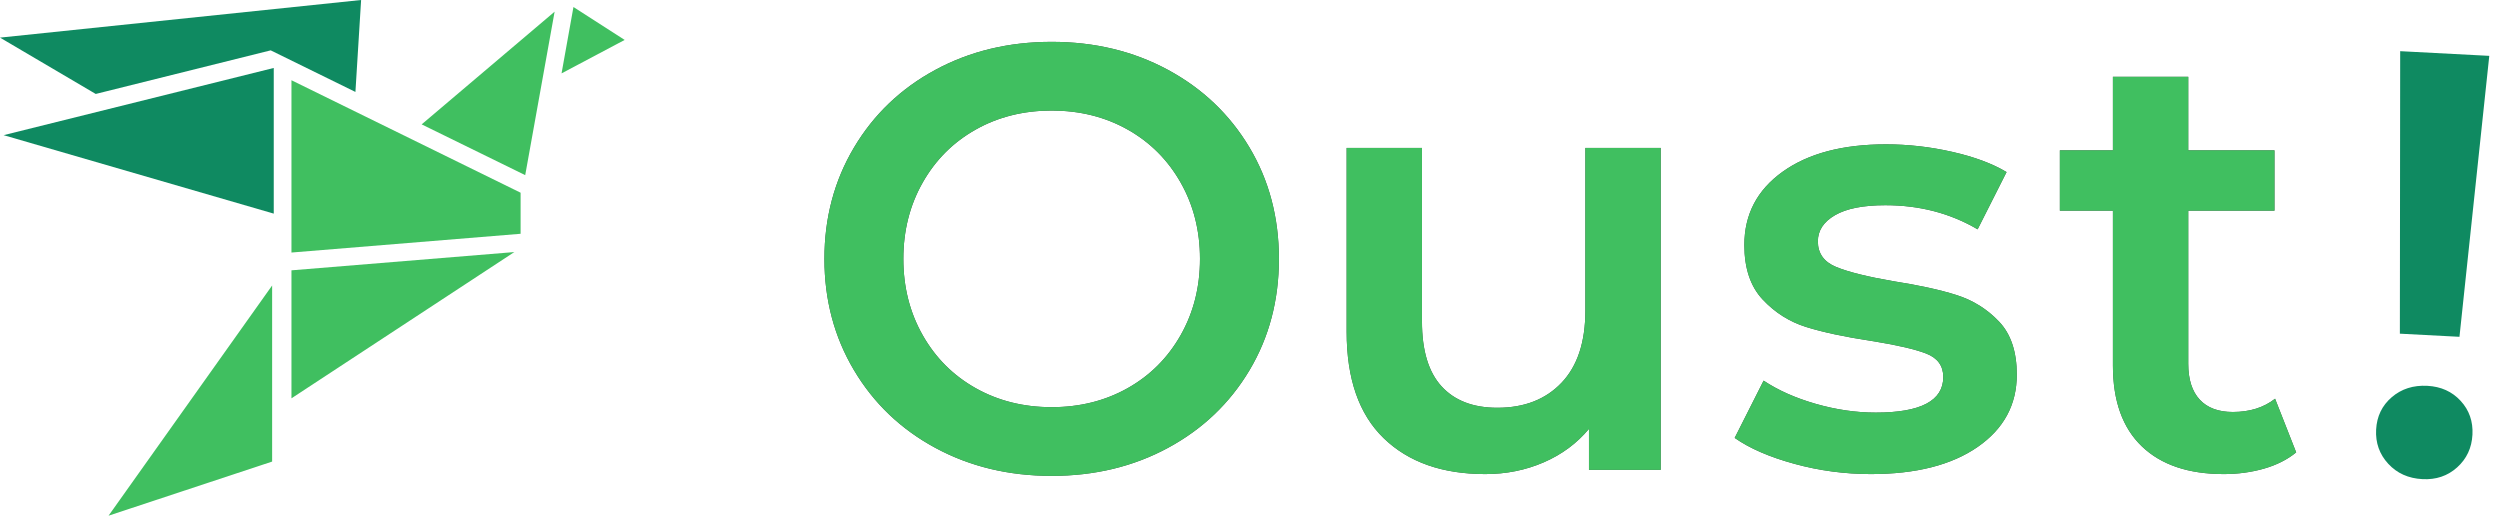
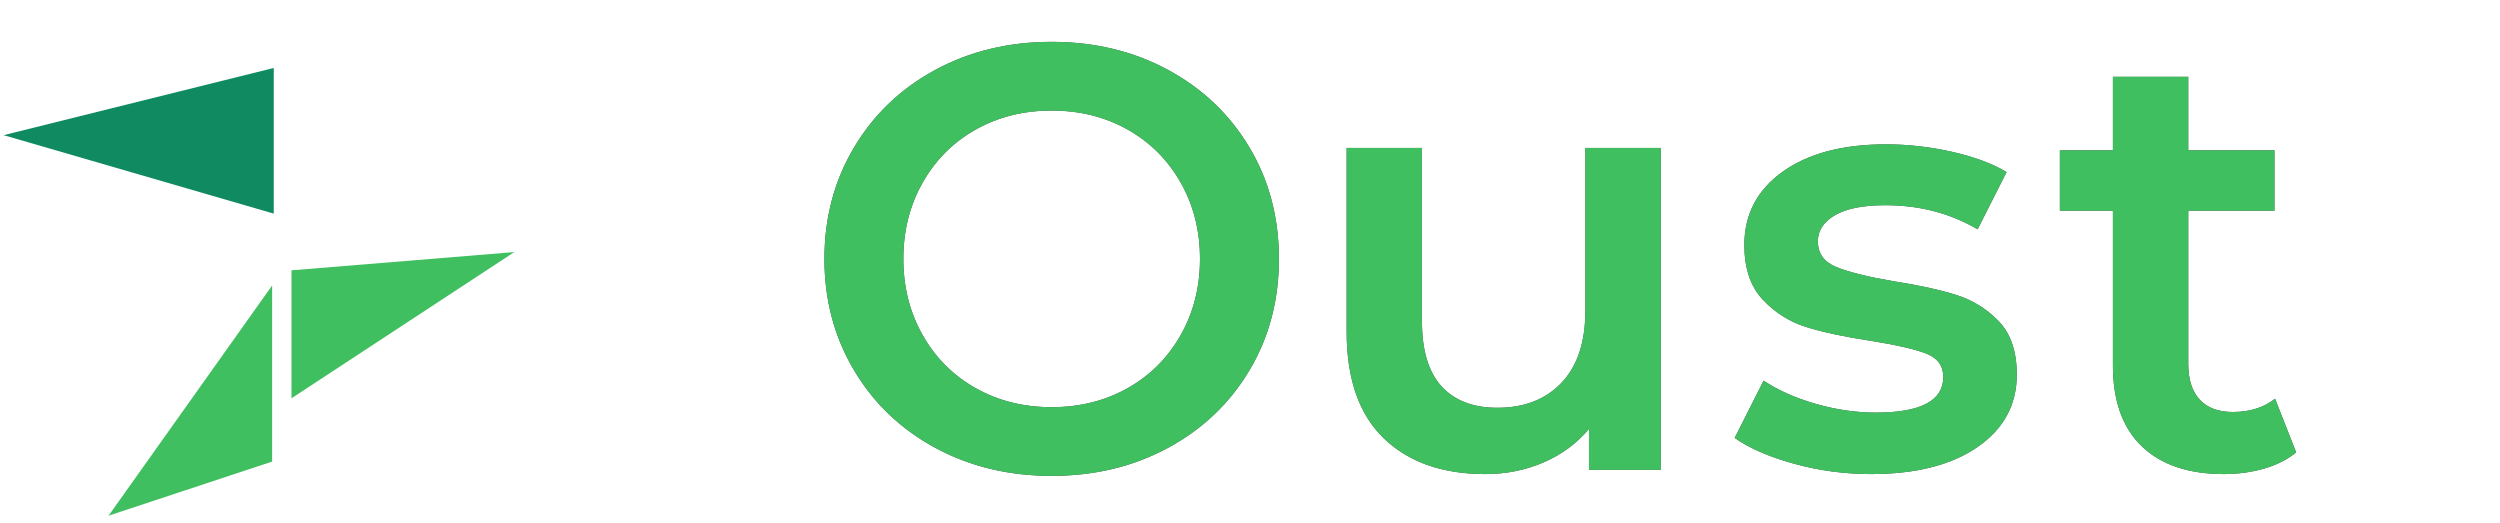
<svg xmlns="http://www.w3.org/2000/svg" xmlns:xlink="http://www.w3.org/1999/xlink" width="282px" height="59px" viewBox="0 0 282 59" version="1.1">
  <title>oust_logo</title>
  <desc>Created with Sketch.</desc>
  <defs>
    <path d="M26.628,49.68 C21.777,49.68 17.403,48.626 13.504,46.518 C9.605,44.41 6.545,41.486 4.324,37.746 C2.103,34.006 0.992,29.824 0.992,25.2 C0.992,20.576 2.103,16.394 4.324,12.654 C6.545,8.914 9.605,5.99 13.504,3.882 C17.403,1.774 21.777,0.72 26.628,0.72 C31.479,0.72 35.853,1.774 39.752,3.882 C43.651,5.99 46.711,8.903 48.932,12.62 C51.153,16.337 52.264,20.531 52.264,25.2 C52.264,29.869 51.153,34.063 48.932,37.78 C46.711,41.497 43.651,44.41 39.752,46.518 C35.853,48.626 31.479,49.68 26.628,49.68 Z M26.628,41.928 C29.801,41.928 32.657,41.214 35.196,39.786 C37.735,38.358 39.729,36.363 41.18,33.802 C42.631,31.241 43.356,28.373 43.356,25.2 C43.356,22.027 42.631,19.159 41.18,16.598 C39.729,14.037 37.735,12.042 35.196,10.614 C32.657,9.186 29.801,8.472 26.628,8.472 C23.455,8.472 20.599,9.186 18.06,10.614 C15.521,12.042 13.527,14.037 12.076,16.598 C10.625,19.159 9.9,22.027 9.9,25.2 C9.9,28.373 10.625,31.241 12.076,33.802 C13.527,36.363 15.521,38.358 18.06,39.786 C20.599,41.214 23.455,41.928 26.628,41.928 Z M95.328,12.688 L95.328,49 L87.236,49 L87.236,44.376 C85.876,46.008 84.176,47.266 82.136,48.15 C80.096,49.034 77.897,49.476 75.54,49.476 C70.689,49.476 66.87,48.127 64.082,45.43 C61.294,42.733 59.9,38.732 59.9,33.428 L59.9,12.688 L68.4,12.688 L68.4,32.272 C68.4,35.536 69.137,37.973 70.61,39.582 C72.083,41.191 74.18,41.996 76.9,41.996 C79.937,41.996 82.351,41.055 84.142,39.174 C85.933,37.293 86.828,34.584 86.828,31.048 L86.828,12.688 L95.328,12.688 Z M119.04,49.476 C116.093,49.476 113.215,49.091 110.404,48.32 C107.593,47.549 105.349,46.575 103.672,45.396 L106.936,38.936 C108.568,40.024 110.529,40.897 112.818,41.554 C115.107,42.211 117.363,42.54 119.584,42.54 C124.661,42.54 127.2,41.203 127.2,38.528 C127.2,37.259 126.554,36.375 125.262,35.876 C124.038,35.404 122.112,34.952 119.484,34.52 L119.04,34.448 C116.048,33.995 113.611,33.473 111.73,32.884 C109.849,32.295 108.217,31.263 106.834,29.79 C105.451,28.317 104.76,26.265 104.76,23.636 C104.76,20.191 106.199,17.437 109.078,15.374 C111.957,13.311 115.844,12.28 120.74,12.28 C123.233,12.28 125.727,12.563 128.22,13.13 C130.713,13.697 132.753,14.456 134.34,15.408 L131.076,21.868 C127.993,20.055 124.525,19.148 120.672,19.148 C118.179,19.148 116.286,19.522 114.994,20.27 C113.702,21.018 113.056,22.004 113.056,23.228 C113.056,24.588 113.747,25.551 115.13,26.118 C116.513,26.685 118.655,27.217 121.556,27.716 C124.457,28.169 126.837,28.691 128.696,29.28 C130.555,29.869 132.153,30.867 133.49,32.272 C134.827,33.677 135.496,35.672 135.496,38.256 C135.496,41.656 134.023,44.376 131.076,46.416 C128.129,48.456 124.117,49.476 119.04,49.476 Z M167.008,47.028 C166.011,47.844 164.798,48.456 163.37,48.864 C161.942,49.272 160.435,49.476 158.848,49.476 C154.859,49.476 151.776,48.433 149.6,46.348 C147.424,44.263 146.336,41.225 146.336,37.236 L146.336,19.76 L140.352,19.76 L140.352,12.96 L146.336,12.96 L146.336,4.664 L154.836,4.664 L154.836,12.96 L164.56,12.96 L164.56,19.76 L154.836,19.76 L154.836,37.032 C154.836,38.8 155.267,40.149 156.128,41.078 C156.989,42.007 158.236,42.472 159.868,42.472 C161.772,42.472 163.359,41.973 164.628,40.976 L167.008,47.028 Z" id="path-1" />
  </defs>
  <g id="oust_logo" stroke="none" stroke-width="1" fill="none" fill-rule="evenodd">
    <g>
      <g id="logo">
        <polygon id="Path-8" fill="#40BF60" points="30.696 32.203 30.696 52.066 12.244 58.17" />
-         <path d="M32.877,30.493 C32.877,40.118 32.877,44.93 32.877,44.93 L58.017,28.433 L32.877,30.493 Z" id="Path-10" fill="#40BF60" />
-         <polygon id="Path-11" fill="#40BF60" points="32.877 9.051 32.877 28.486 58.724 26.37 58.724 21.738" />
-         <polygon id="Path-12" fill="#40BF60" points="59.244 19.756 62.561 1.317 47.562 14.03" />
-         <polygon id="Path-13" fill="#40BF60" points="64.685 0.792 70.462 4.504 63.343 8.277" />
+         <path d="M32.877,30.493 C32.877,40.118 32.877,44.93 32.877,44.93 L58.017,28.433 Z" id="Path-10" fill="#40BF60" />
        <polygon id="Path-14" fill="#0F8A61" points="30.879 7.665 30.879 24.097 0.407 15.246" />
-         <polygon id="Path-15" fill="#0F8A61" points="40.092 10.371 40.733 2.84217094e-14 -1.42108547e-14 4.243 10.799 10.598 30.535 5.679" />
      </g>
      <g id="name" transform="translate(92, 4)" fill-rule="nonzero">
        <g id="Oust">
          <use fill="#484848" xlink:href="#path-1" />
          <use fill="#40BF60" xlink:href="#path-1" />
        </g>
-         <path d="M177.476,2 L187.54,2 L185.84,33.824 L179.108,33.824 L177.476,2 Z M182.508,50.076 C180.921,50.076 179.607,49.566 178.564,48.546 C177.521,47.526 177,46.268 177,44.772 C177,43.276 177.521,42.029 178.564,41.032 C179.607,40.035 180.921,39.536 182.508,39.536 C184.049,39.536 185.33,40.035 186.35,41.032 C187.37,42.029 187.88,43.276 187.88,44.772 C187.88,46.268 187.37,47.526 186.35,48.546 C185.33,49.566 184.049,50.076 182.508,50.076 Z" id="!-" fill="#0F8A61" transform="translate(182.44, 26.038) rotate(3) translate(-182.44, -26.038) " />
      </g>
    </g>
  </g>
</svg>